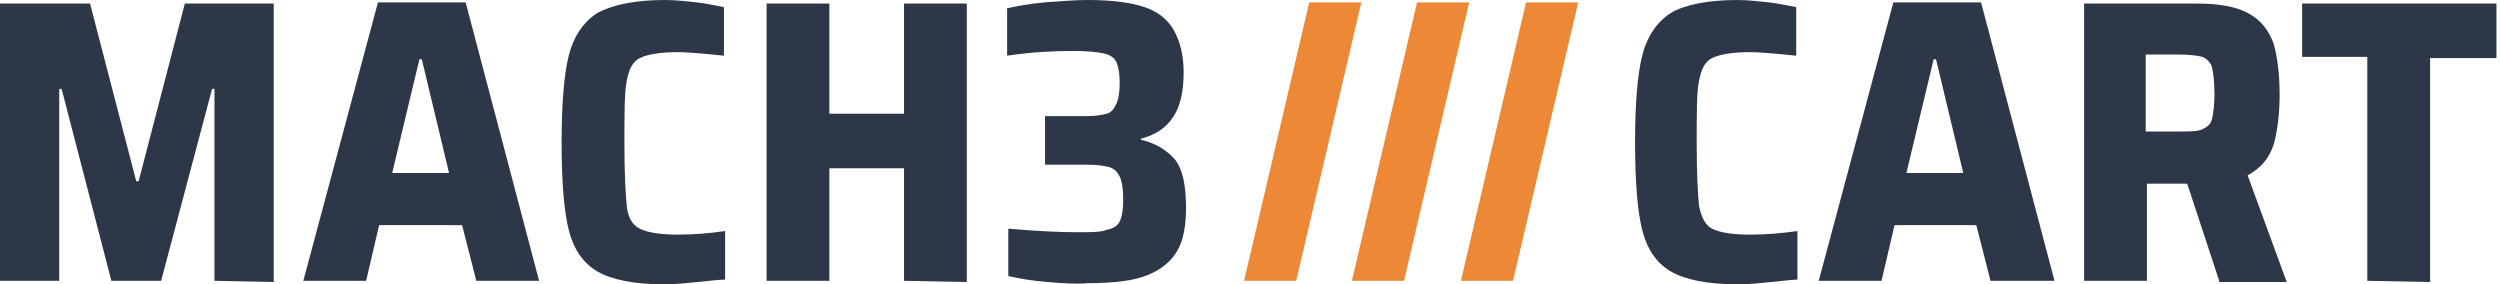
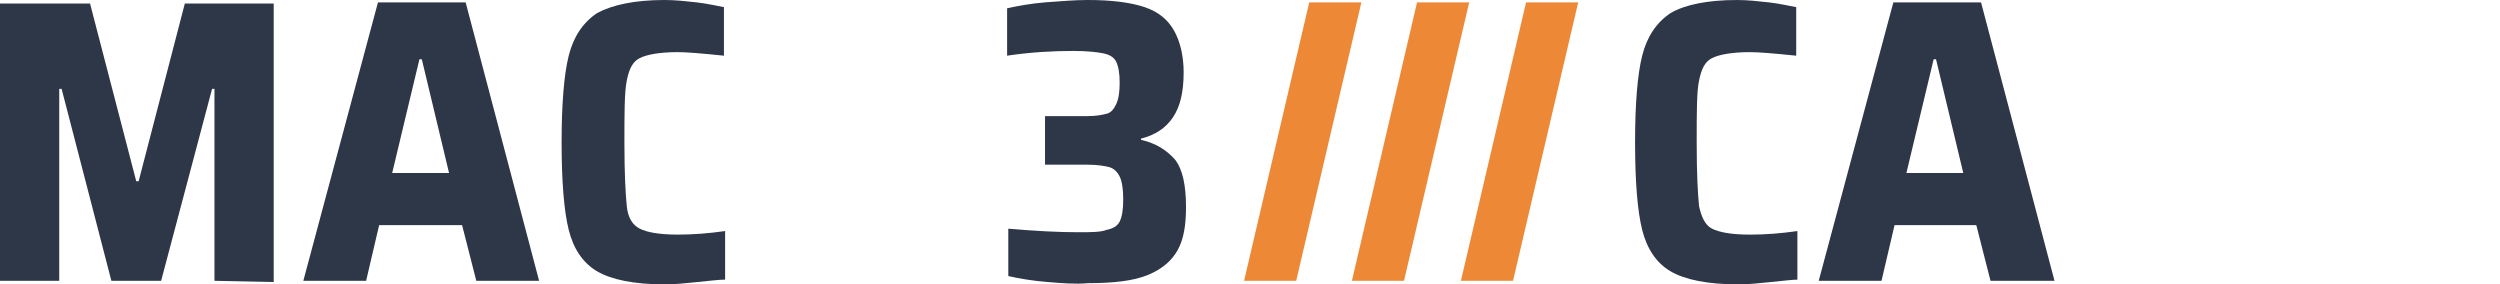
<svg xmlns="http://www.w3.org/2000/svg" version="1.1" id="logo" x="0px" y="0px" width="211px" height="24px" viewBox="0 0 211 24" style="enable-background:new 0 0 211 24;" xml:space="preserve">
  <style type="text/css">
	.st0{fill:#ED8936;}
	.st1{fill:#2D3748;}
</style>
  <g>
    <g>
      <g>
        <path class="st0" d="M105,23.7l5.5-23.5h4.4l-5.5,23.5H105z" />
      </g>
      <g>
        <path class="st0" d="M114.1,23.7l5.5-23.5h4.4l-5.5,23.5H114.1z" />
      </g>
      <g>
        <path class="st0" d="M123.3,23.7l5.5-23.5h4.4l-5.5,23.5H123.3z" />
      </g>
    </g>
    <g>
      <path class="st1" d="M18.1,23.7V7.5h-0.2l-4.3,16.2H9.4L5.2,7.5H5v16.2H0V0.3h7.6l3.9,15h0.2l3.9-15h7.5v23.5L18.1,23.7L18.1,23.7    z" />
      <path class="st1" d="M40.2,23.7L39,19H32l-1.1,4.7h-5.3l6.3-23.5h7.4l6.2,23.5H40.2z M35.6,5h-0.2l-2.3,9.6h4.8L35.6,5z" />
      <path class="st1" d="M58.9,23.8c-1,0.1-1.9,0.2-2.8,0.2c-2.6,0-4.5-0.4-5.7-1.1c-1.2-0.7-2-1.9-2.4-3.5c-0.4-1.6-0.6-4.1-0.6-7.4    c0-3.2,0.2-5.7,0.6-7.3c0.4-1.6,1.2-2.8,2.4-3.6C51.7,0.4,53.6,0,56.1,0c0.9,0,1.8,0.1,2.7,0.2c0.9,0.1,1.7,0.3,2.3,0.4v4.1    c-1.9-0.2-3.2-0.3-3.9-0.3c-1.5,0-2.6,0.2-3.2,0.5c-0.6,0.3-0.9,0.9-1.1,1.9s-0.2,2.7-0.2,5.3c0,2.6,0.1,4.3,0.2,5.3    s0.5,1.6,1.1,1.9c0.6,0.3,1.6,0.5,3.2,0.5c1.3,0,2.6-0.1,4-0.3v4.1C60.7,23.6,59.9,23.7,58.9,23.8z" />
-       <path class="st1" d="M76.3,23.7v-9.5H70v9.5h-5.3V0.3H70v9.3h6.3V0.3h5.3v23.5L76.3,23.7L76.3,23.7z" />
      <path class="st1" d="M88.4,23.8c-1.3-0.1-2.4-0.3-3.3-0.5v-4c2.3,0.2,4.2,0.3,5.9,0.3c1.1,0,1.9,0,2.4-0.2    c0.5-0.1,0.9-0.3,1.1-0.7c0.2-0.4,0.3-1,0.3-1.9c0-0.8-0.1-1.5-0.3-1.9s-0.5-0.7-0.9-0.8c-0.4-0.1-1-0.2-1.8-0.2h-3.6V9.8h3.6    c0.7,0,1.2-0.1,1.6-0.2c0.4-0.1,0.6-0.4,0.8-0.8c0.2-0.4,0.3-1,0.3-1.8c0-0.8-0.1-1.4-0.3-1.8c-0.2-0.4-0.6-0.6-1.1-0.7    c-0.5-0.1-1.3-0.2-2.5-0.2c-1.7,0-3.6,0.1-5.6,0.4v-4c0.9-0.2,2-0.4,3.2-0.5C89.6,0.1,90.7,0,91.8,0c2,0,3.6,0.2,4.8,0.6    c1.2,0.4,2,1.1,2.5,2s0.8,2.1,0.8,3.5c0,1.7-0.3,2.9-0.9,3.8c-0.6,0.9-1.5,1.5-2.7,1.8v0.1c1.3,0.3,2.2,0.9,2.9,1.7    c0.6,0.8,0.9,2.1,0.9,4c0,1.5-0.2,2.7-0.7,3.6c-0.5,0.9-1.3,1.6-2.5,2.1c-1.2,0.5-2.9,0.7-5.1,0.7C90.8,24,89.6,23.9,88.4,23.8z" />
    </g>
    <g>
      <path class="st1" d="M149.5,23.8c-1,0.1-1.9,0.2-2.8,0.2c-2.6,0-4.5-0.4-5.7-1.1c-1.2-0.7-2-1.9-2.4-3.5c-0.4-1.6-0.6-4.1-0.6-7.4    c0-3.2,0.2-5.7,0.6-7.3c0.4-1.6,1.2-2.8,2.4-3.6c1.2-0.7,3.1-1.1,5.6-1.1c0.9,0,1.8,0.1,2.7,0.2s1.7,0.3,2.3,0.4v4.1    c-1.9-0.2-3.2-0.3-3.9-0.3c-1.5,0-2.6,0.2-3.2,0.5c-0.6,0.3-0.9,0.9-1.1,1.9c-0.2,0.9-0.2,2.7-0.2,5.3c0,2.6,0.1,4.3,0.2,5.3    c0.2,0.9,0.5,1.6,1.1,1.9c0.6,0.3,1.6,0.5,3.2,0.5c1.3,0,2.6-0.1,4-0.3v4.1C151.3,23.6,150.5,23.7,149.5,23.8z" />
      <path class="st1" d="M168,23.7l-1.2-4.7h-6.9l-1.1,4.7h-5.3l6.3-23.5h7.4l6.2,23.5H168z M163.4,5h-0.2l-2.3,9.6h4.8L163.4,5z" />
-       <path class="st1" d="M187.3,23.7l-2.7-8.2h-3.4v8.2h-5.3V0.3h9.6c1.9,0,3.4,0.3,4.4,0.9c1,0.6,1.6,1.4,2,2.5    c0.3,1.1,0.5,2.5,0.5,4.3c0,1.7-0.2,3.1-0.5,4.2c-0.4,1.2-1.1,2-2.2,2.6l3.3,9H187.3z M185.9,10.9c0.4-0.2,0.7-0.4,0.8-0.9    c0.1-0.4,0.2-1.1,0.2-2.1c0-1-0.1-1.7-0.2-2.2c-0.1-0.4-0.4-0.7-0.8-0.9c-0.4-0.1-1.1-0.2-2.1-0.2h-2.7v6.5h2.7    C184.8,11.1,185.5,11.1,185.9,10.9z" />
-       <path class="st1" d="M199.8,23.7V4.8h-5.5V0.3h16.4v4.6h-5.6v18.9L199.8,23.7L199.8,23.7z" />
    </g>
  </g>
</svg>